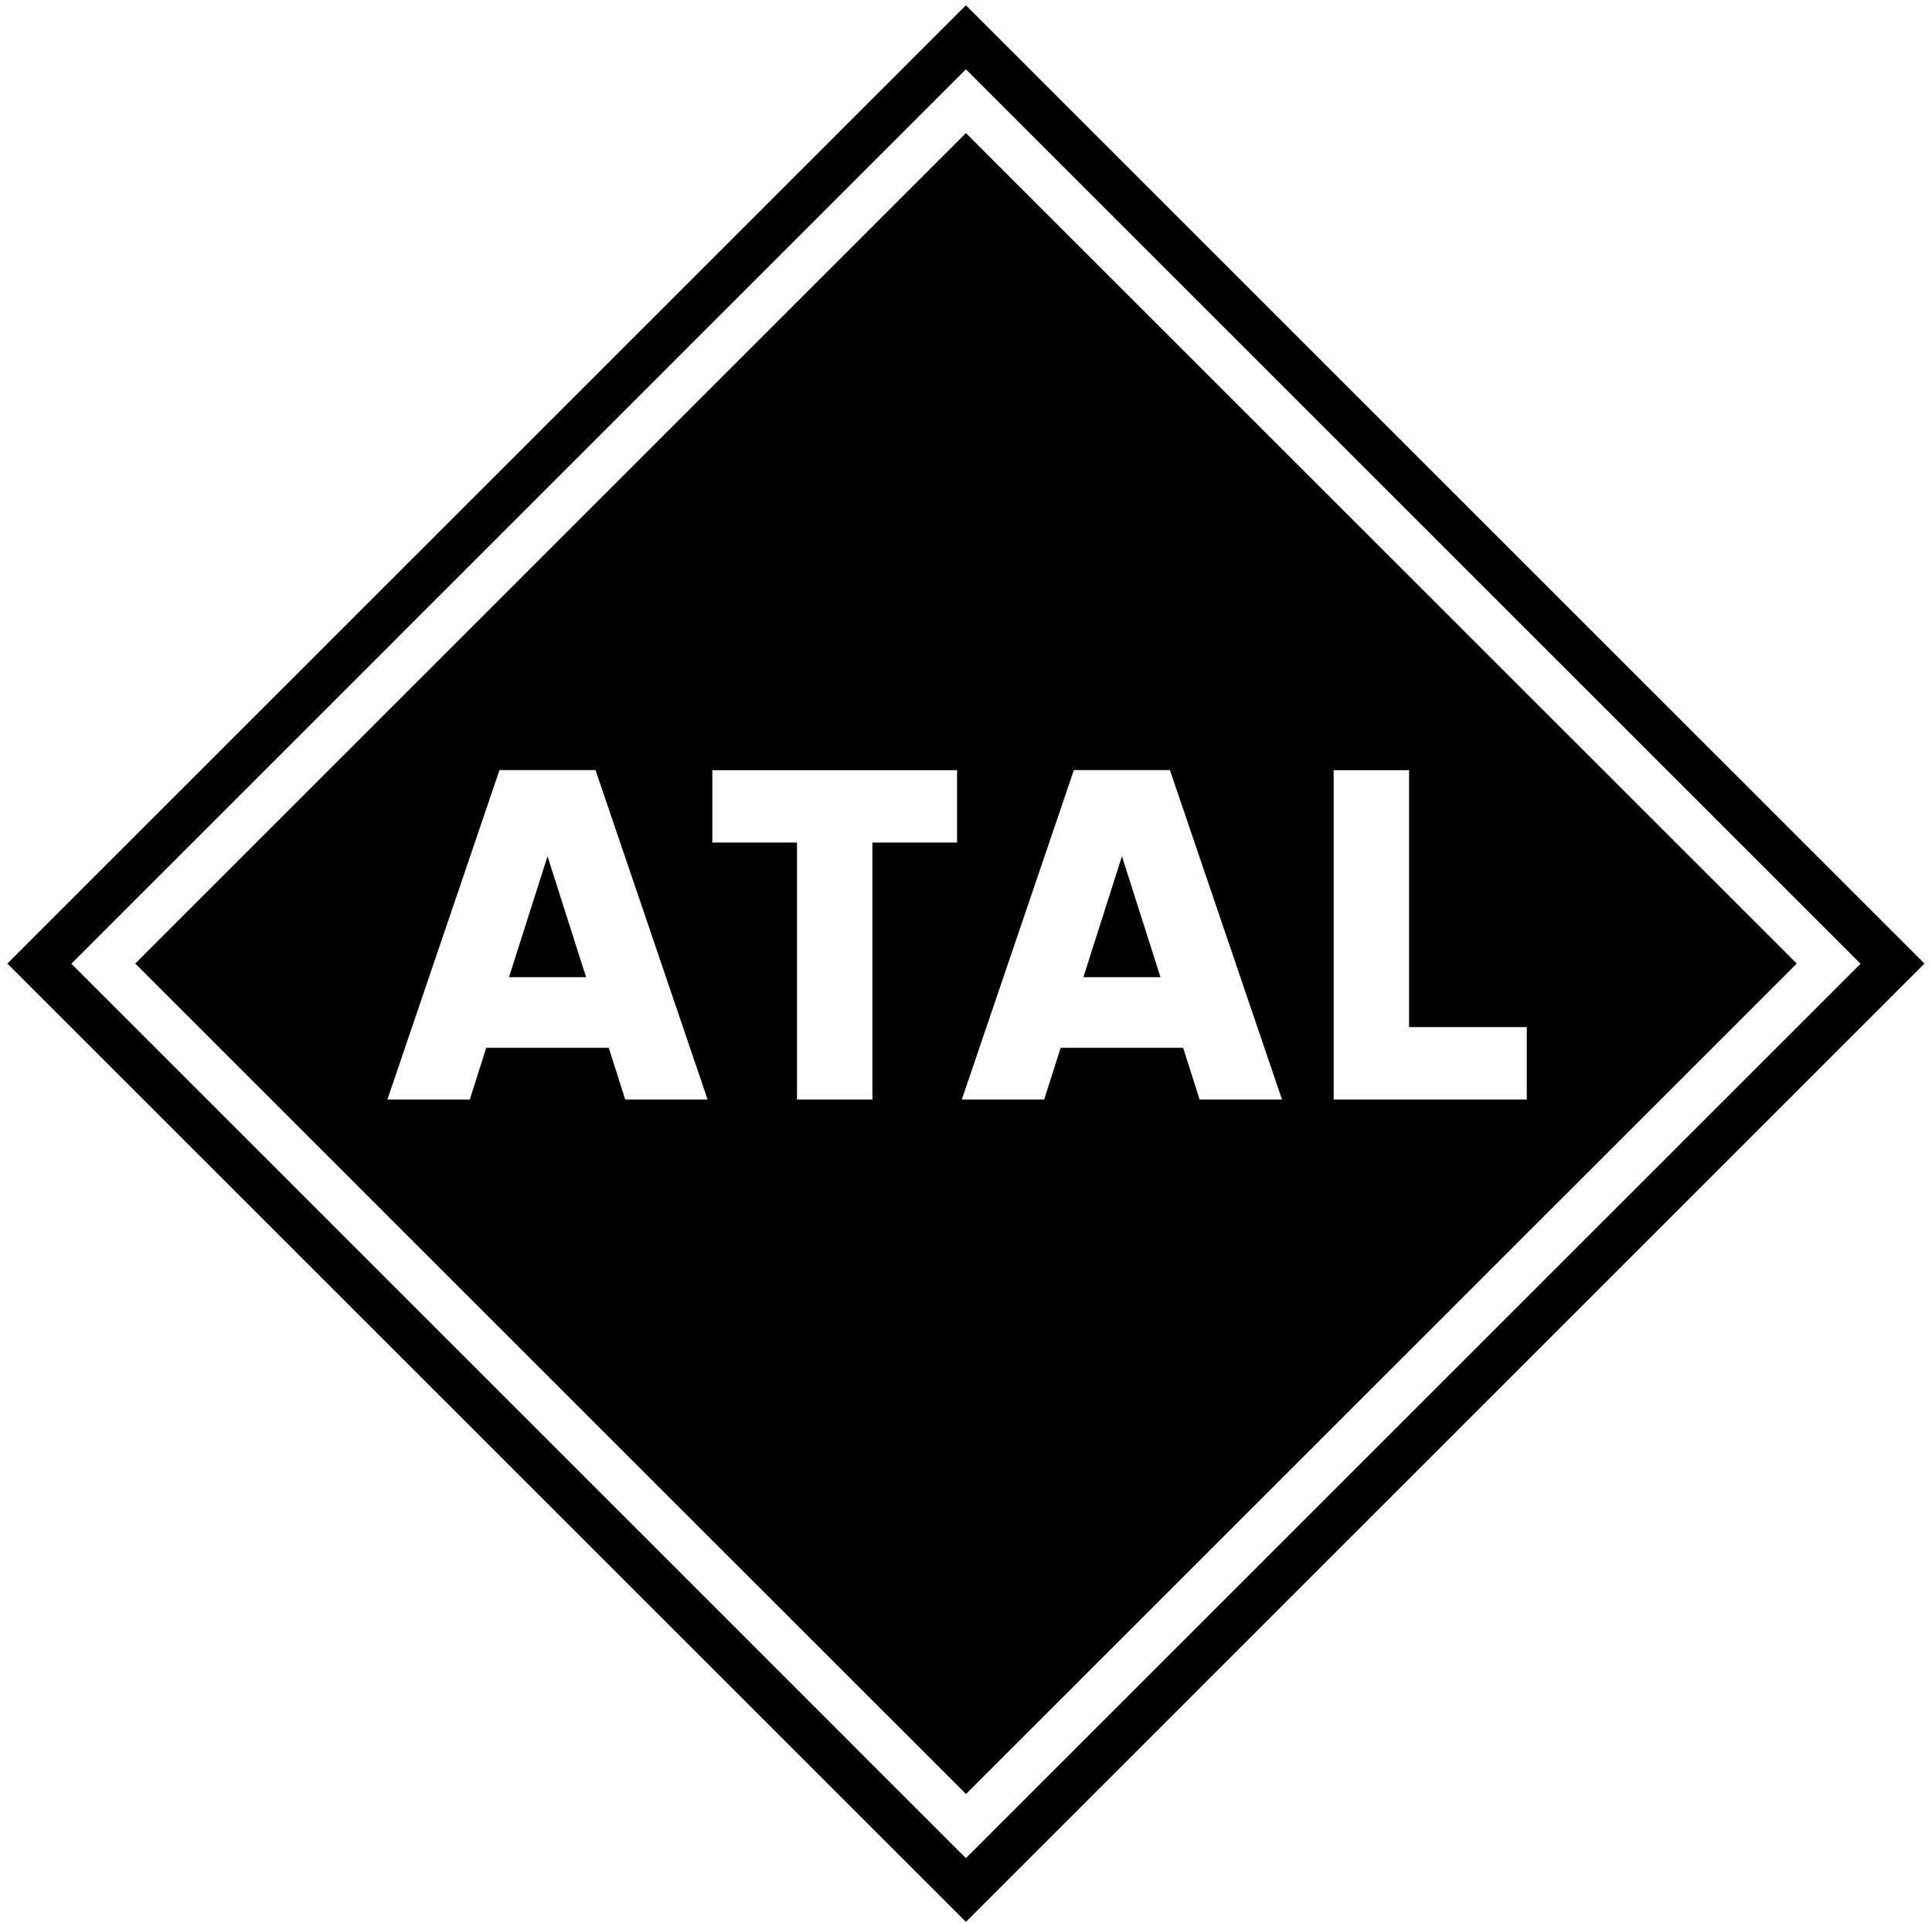
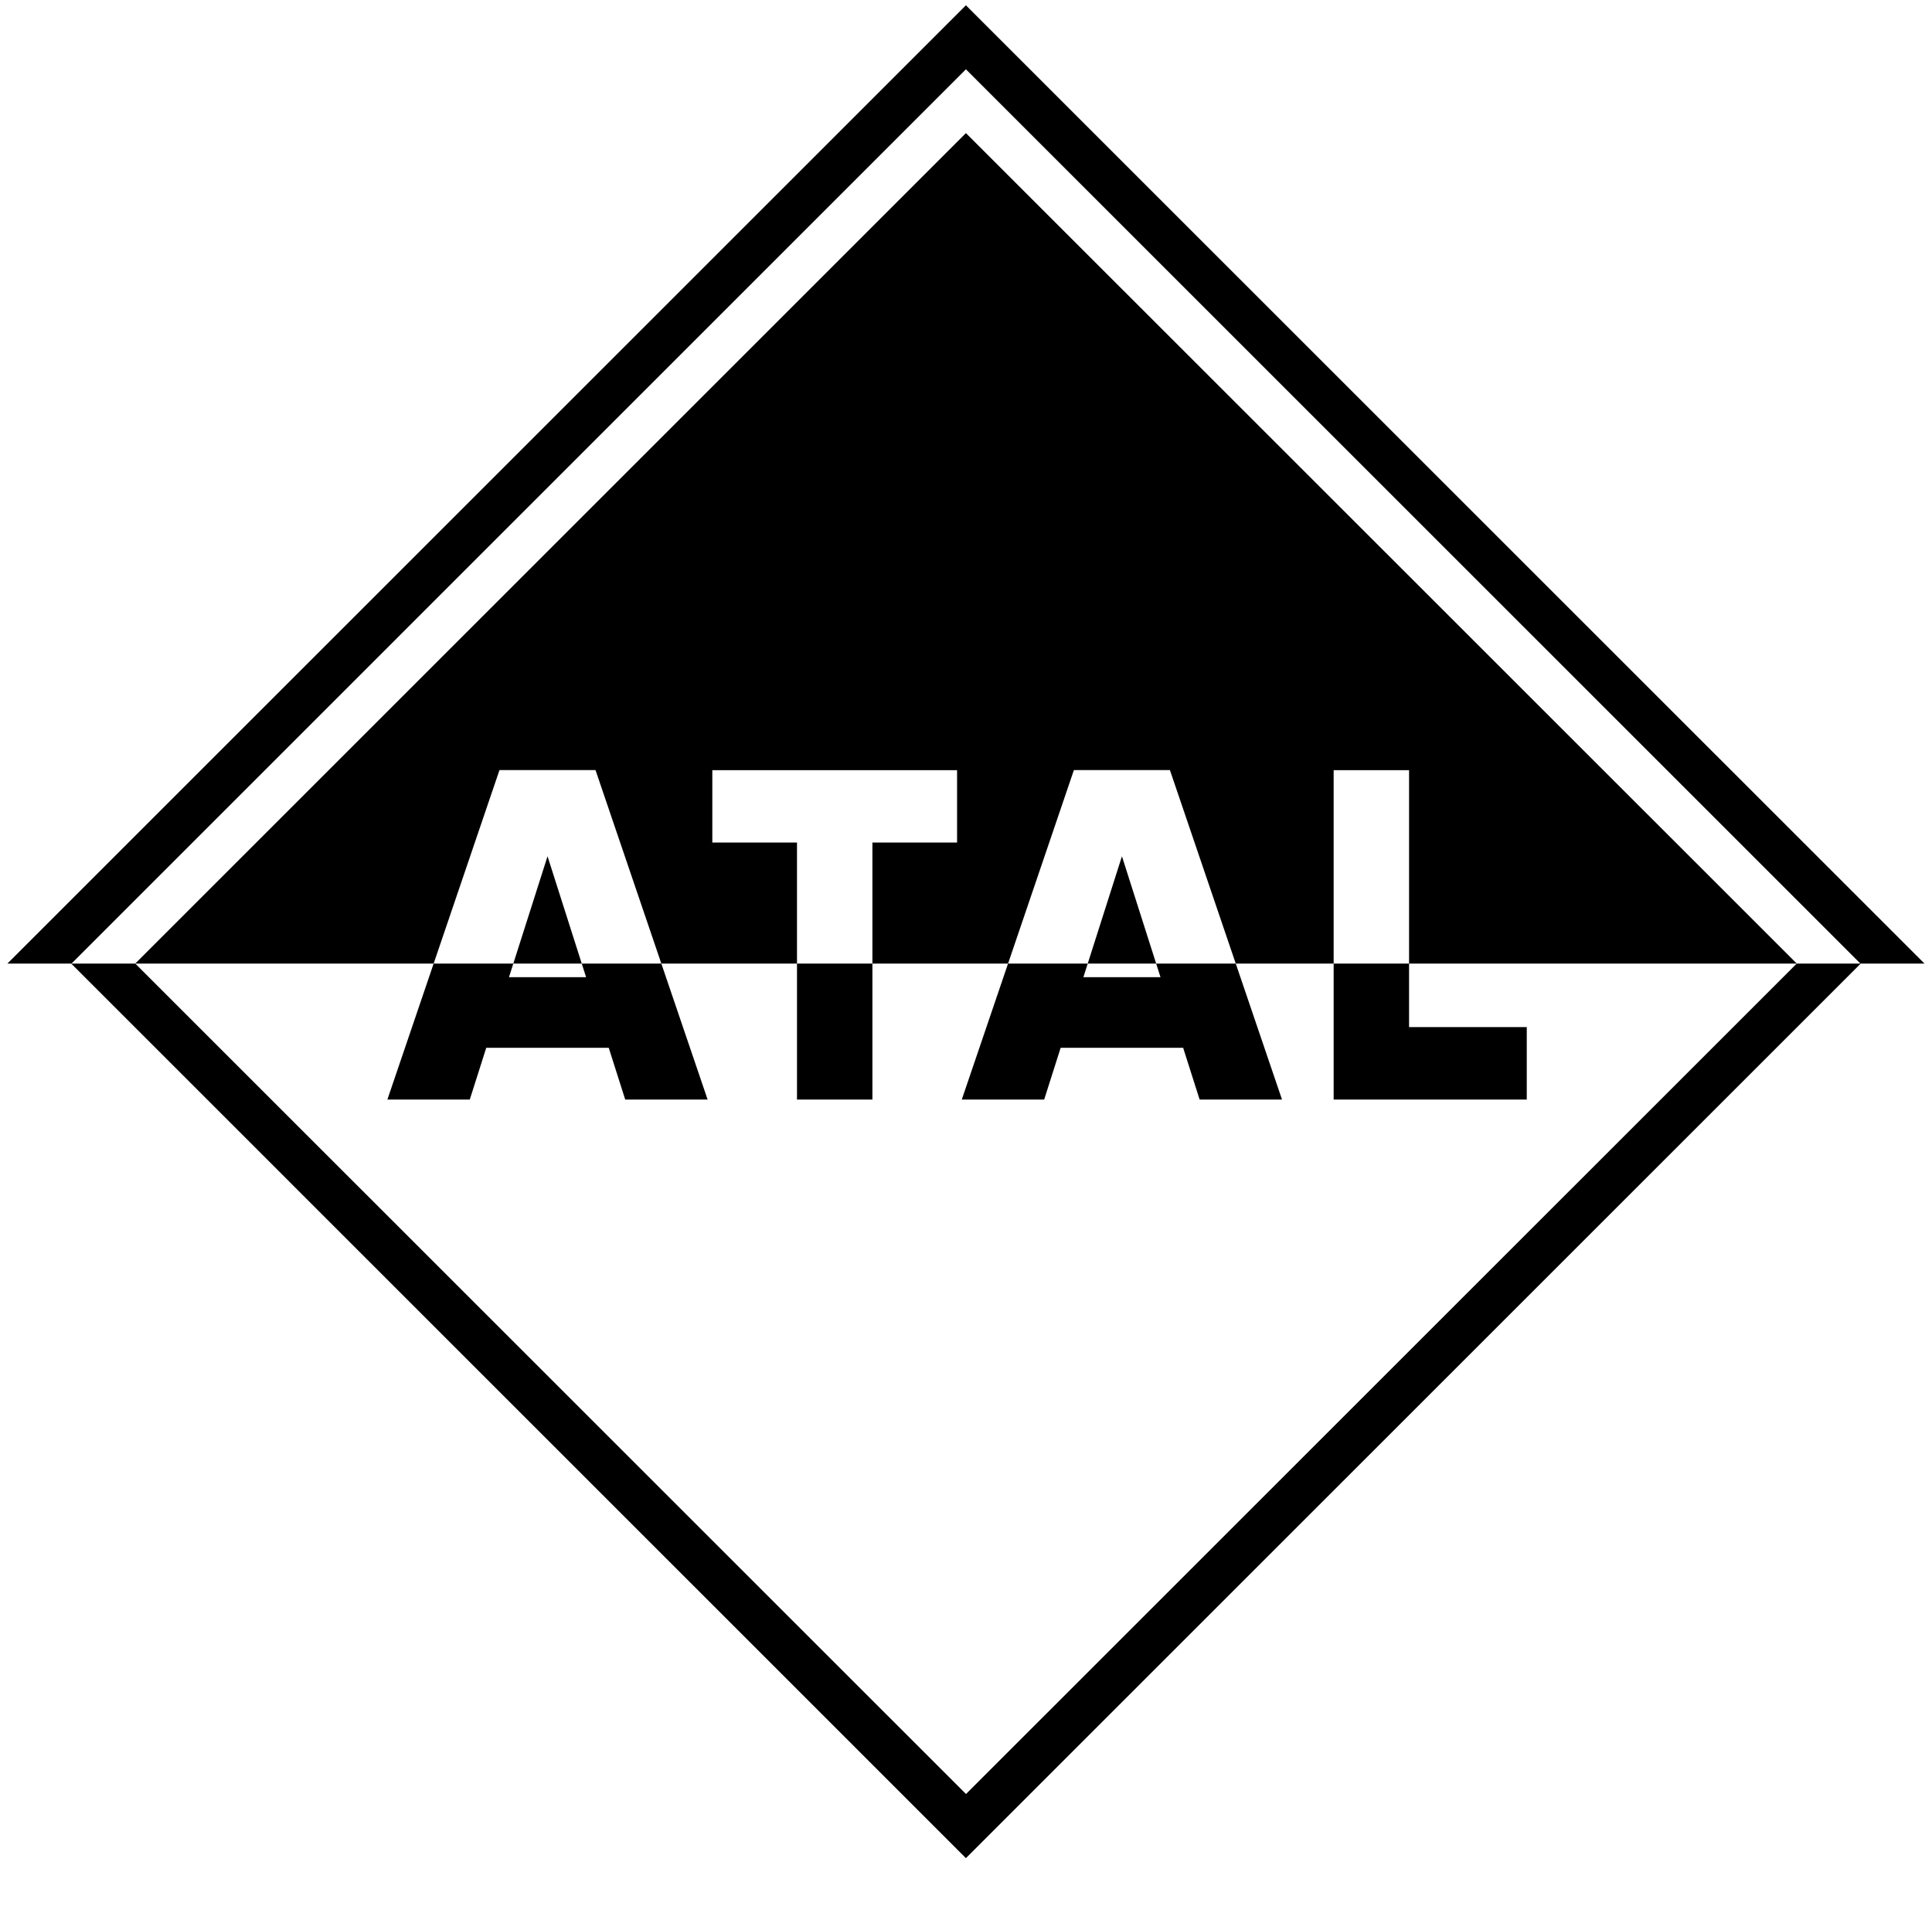
<svg xmlns="http://www.w3.org/2000/svg" width="238" height="237" viewBox="0 0 238 237" fill="none">
-   <path d="M237.071 118.731L118.991 236.812L0.912 118.732L118.991 0.652L237.071 118.731ZM8.79 118.75L118.99 228.96L229.2 118.75L118.99 8.54L8.79 118.75ZM221.34 118.73L119 221.06L16.66 118.73L118.99 16.4L221.34 118.73ZM47.72 135.49H57.87L59.9 129.11H74.99L77.019 135.49H87.17L73.36 94.89H61.53L47.72 135.49ZM87.75 103.82H98.18V135.49H107.47V103.82H117.9V94.9H87.75V103.82ZM118.48 135.49H128.63L130.66 129.11H145.75L147.78 135.49H157.93L144.12 94.89H132.29L118.48 135.49ZM164.29 94.9V135.49H188.08V126.56H173.58V94.9H164.29ZM72.2 120.41H62.7L67.45 105.51L72.2 120.41ZM142.96 120.41H133.46L138.21 105.51L142.96 120.41Z" fill="black" />
+   <path d="M237.071 118.731L0.912 118.732L118.991 0.652L237.071 118.731ZM8.79 118.75L118.99 228.96L229.2 118.75L118.99 8.54L8.79 118.75ZM221.34 118.73L119 221.06L16.66 118.73L118.99 16.4L221.34 118.73ZM47.72 135.49H57.87L59.9 129.11H74.99L77.019 135.49H87.17L73.36 94.89H61.53L47.72 135.49ZM87.75 103.82H98.18V135.49H107.47V103.82H117.9V94.9H87.75V103.82ZM118.48 135.49H128.63L130.66 129.11H145.75L147.78 135.49H157.93L144.12 94.89H132.29L118.48 135.49ZM164.29 94.9V135.49H188.08V126.56H173.58V94.9H164.29ZM72.2 120.41H62.7L67.45 105.51L72.2 120.41ZM142.96 120.41H133.46L138.21 105.51L142.96 120.41Z" fill="black" />
</svg>